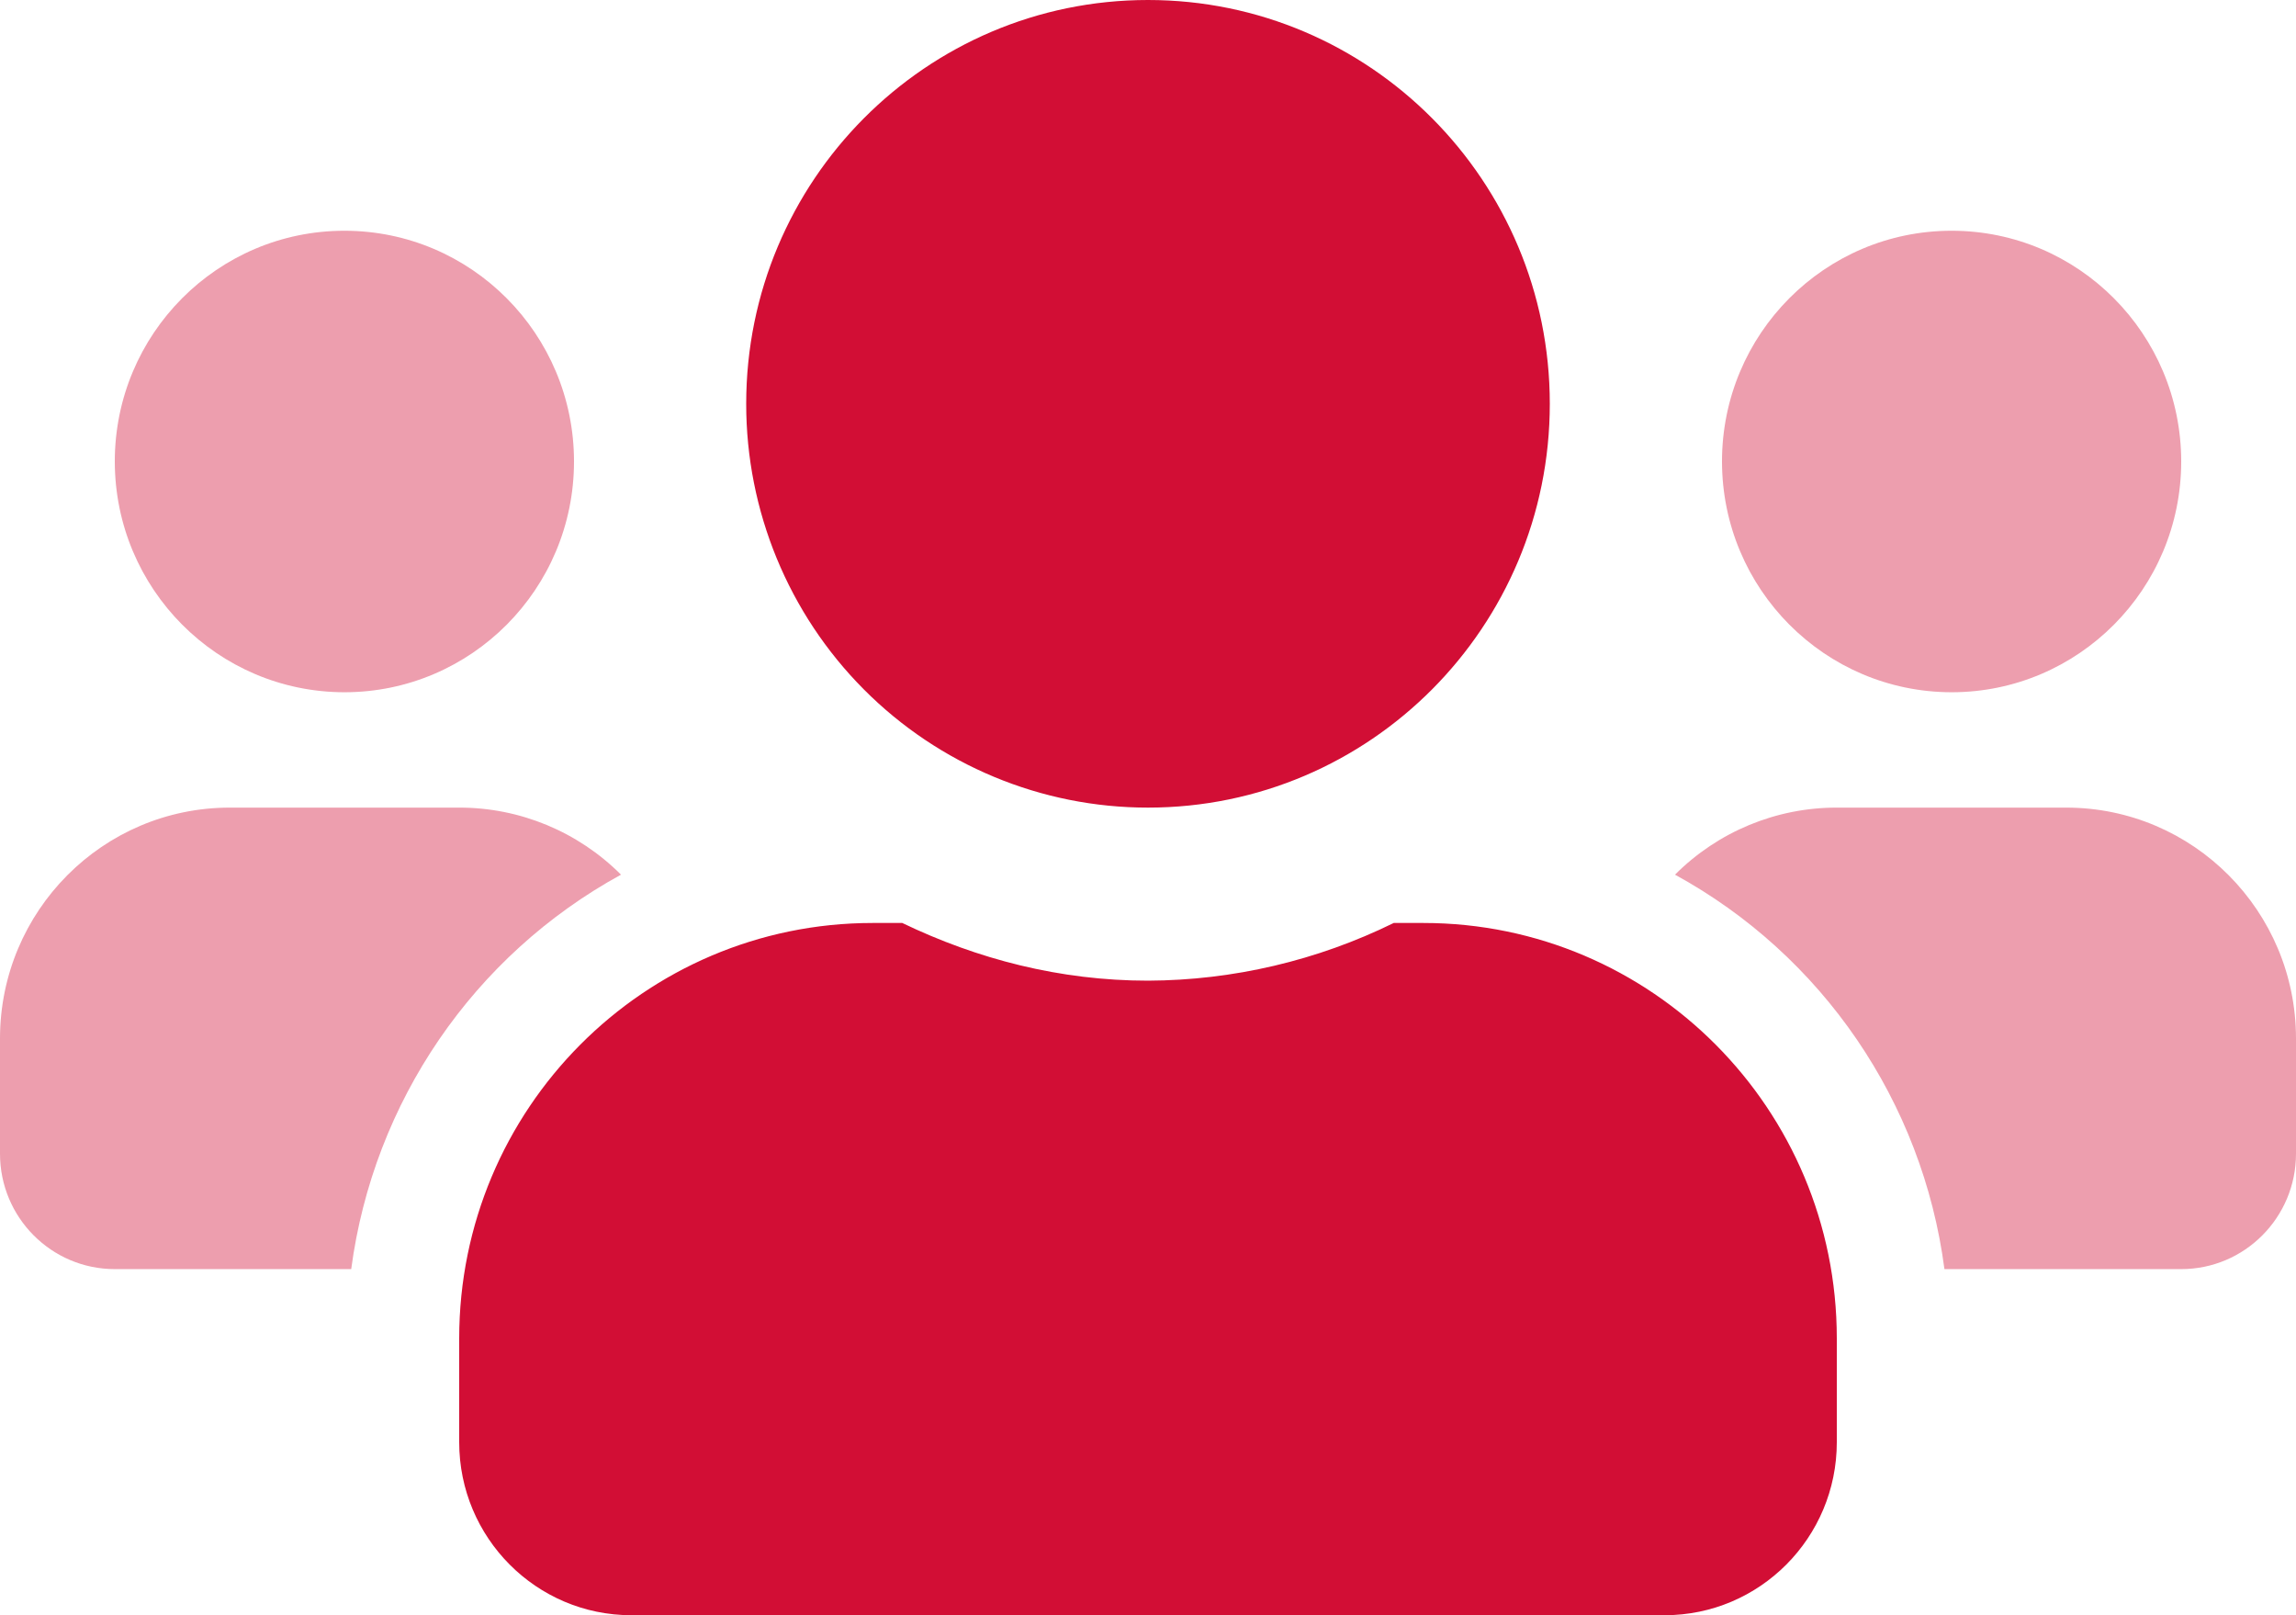
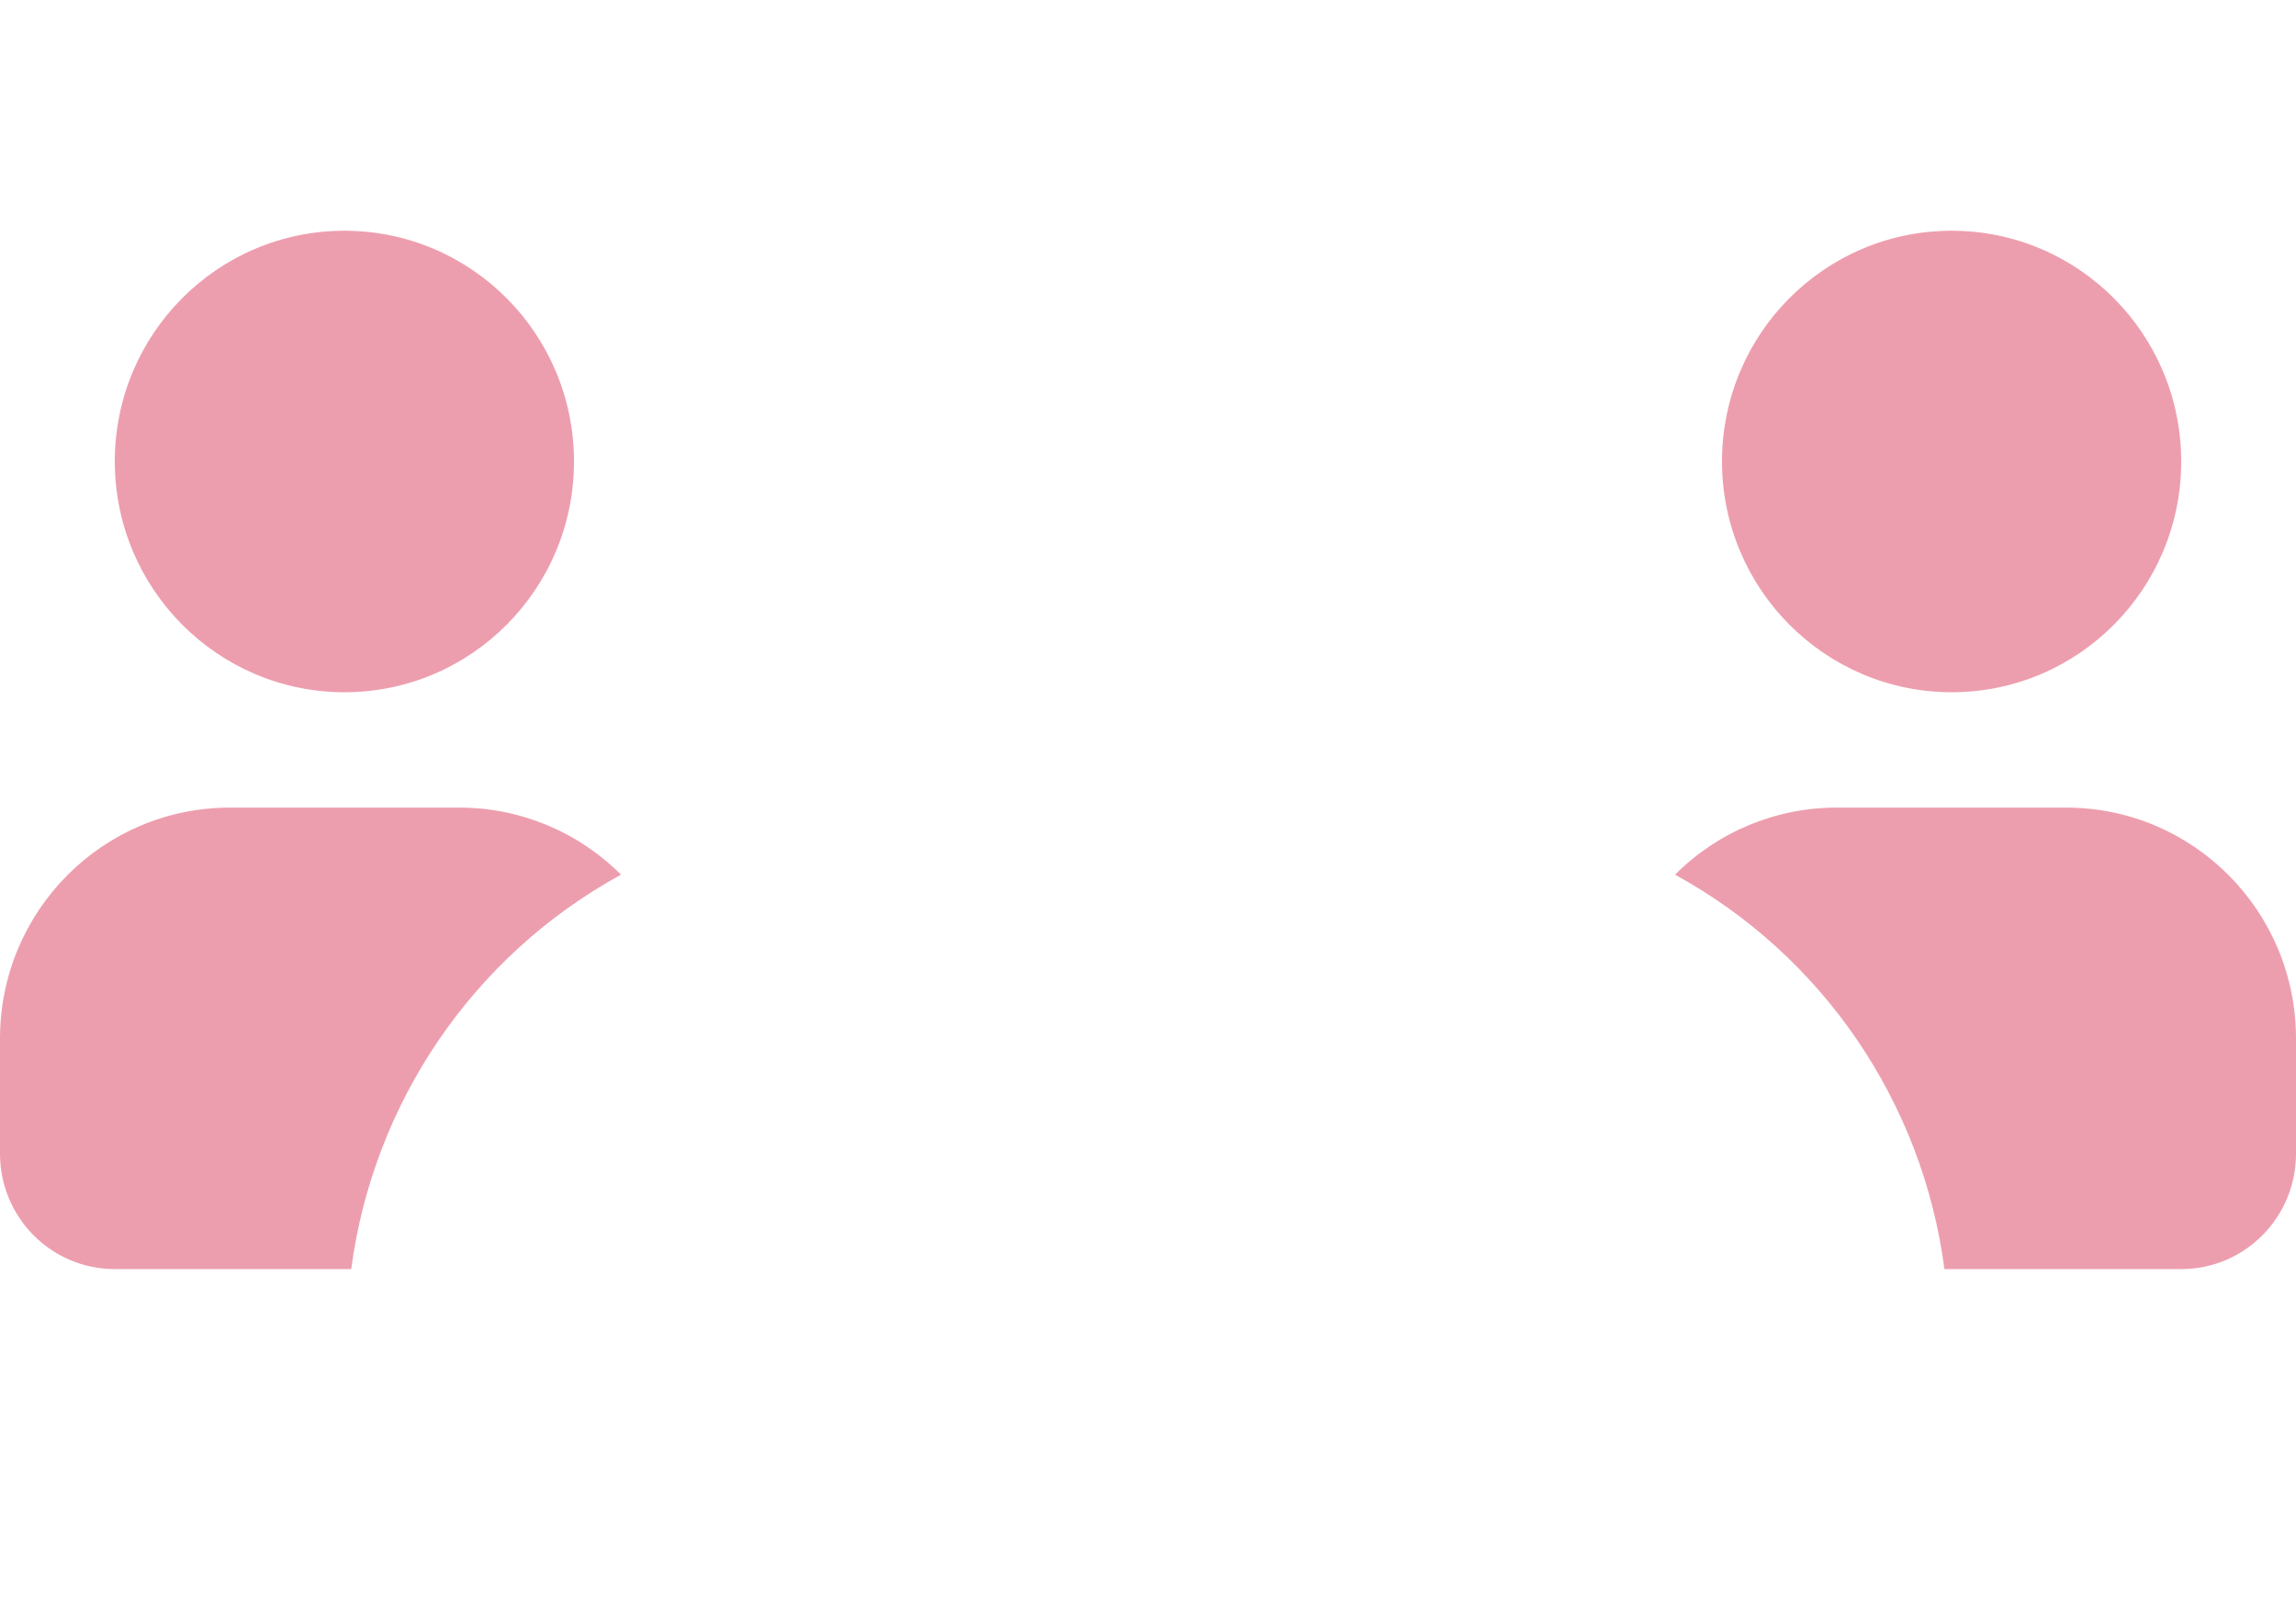
<svg xmlns="http://www.w3.org/2000/svg" width="91px" height="64px" viewBox="0 0 91 64">
  <title>4C662593-A49F-430B-BC0E-42E800A77561</title>
  <g id="🎨-Style-Sheet" stroke="none" stroke-width="1" fill="none" fill-rule="evenodd">
    <g id="Style-Sheet-/-Icons" transform="translate(-409, -973)" fill="#D20E35" fill-rule="nonzero">
      <g id="users" transform="translate(409, 973)">
        <path d="M13.65,27.429 C18.676,27.429 22.75,23.335 22.75,18.286 C22.75,13.236 18.676,9.143 13.65,9.143 C8.624,9.143 4.55,13.236 4.55,18.286 C4.555,23.333 8.626,27.424 13.65,27.429 Z M81.9,32 L72.8,32 C70.397,31.997 68.09,32.953 66.387,34.657 C72.229,37.851 76.198,43.66 77.066,50.286 L86.45,50.286 C88.963,50.286 91,48.239 91,45.714 L91,41.143 C90.995,36.095 86.924,32.005 81.9,32 Z M9.1,32 C4.076,32.005 0.005,36.095 0,41.143 L0,45.714 C0,48.239 2.037,50.286 4.55,50.286 L13.92,50.286 C14.799,43.661 18.771,37.855 24.613,34.657 C22.91,32.953 20.603,31.997 18.2,32 L9.1,32 Z M77.35,27.429 C82.376,27.429 86.45,23.335 86.45,18.286 C86.45,13.236 82.376,9.143 77.35,9.143 C72.324,9.143 68.25,13.236 68.25,18.286 C68.255,23.333 72.326,27.424 77.35,27.429 Z" id="Shape" opacity="0.4" />
-         <path d="M56.42,36.571 L55.24,36.571 C52.206,38.061 48.877,38.843 45.5,38.857 C42.002,38.857 38.732,38 35.76,36.571 L34.58,36.571 C25.535,36.574 18.202,43.941 18.2,53.029 L18.2,57.143 C18.2,60.93 21.256,64 25.025,64 L65.975,64 C69.744,64 72.8,60.93 72.8,57.143 L72.8,53.029 C72.798,43.941 65.465,36.574 56.42,36.571 L56.42,36.571 Z M45.5,32 C54.295,32 61.425,24.837 61.425,16 C61.425,7.163 54.295,0 45.5,0 C36.705,0 29.575,7.163 29.575,16 C29.573,20.244 31.25,24.315 34.237,27.316 C37.224,30.317 41.276,32.002 45.5,32 L45.5,32 Z" id="Shape" />
      </g>
    </g>
  </g>
</svg>